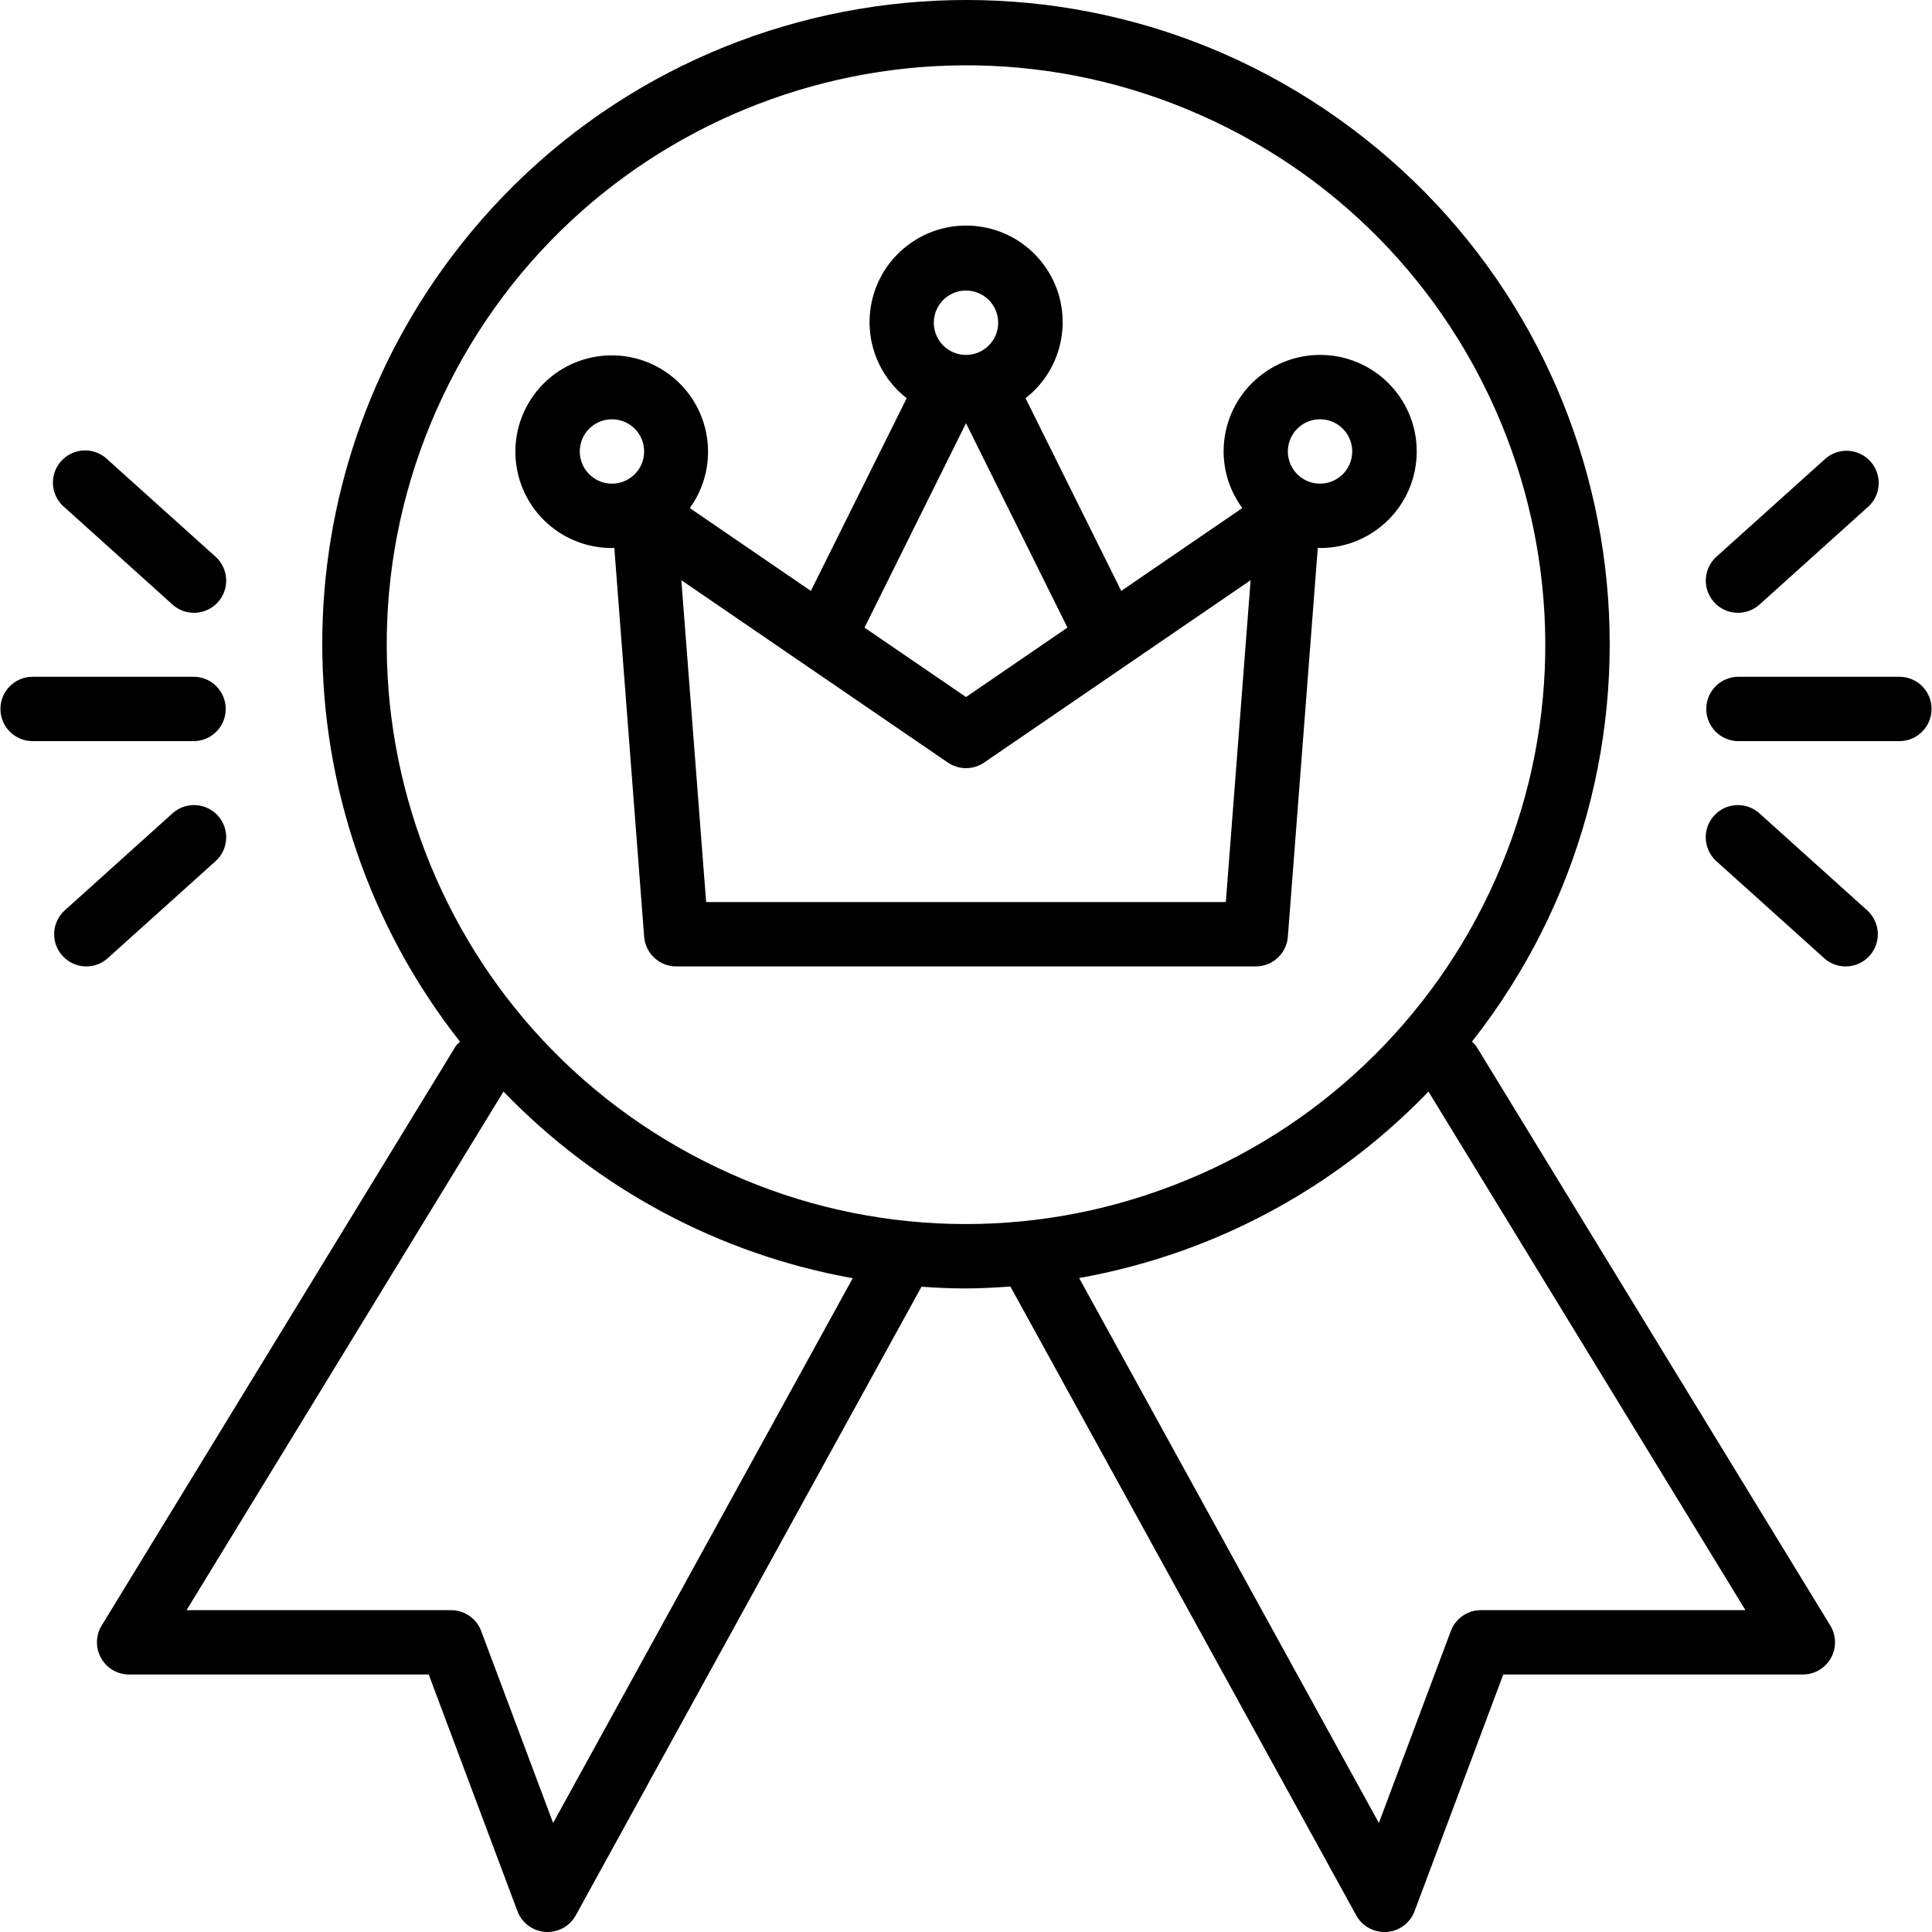
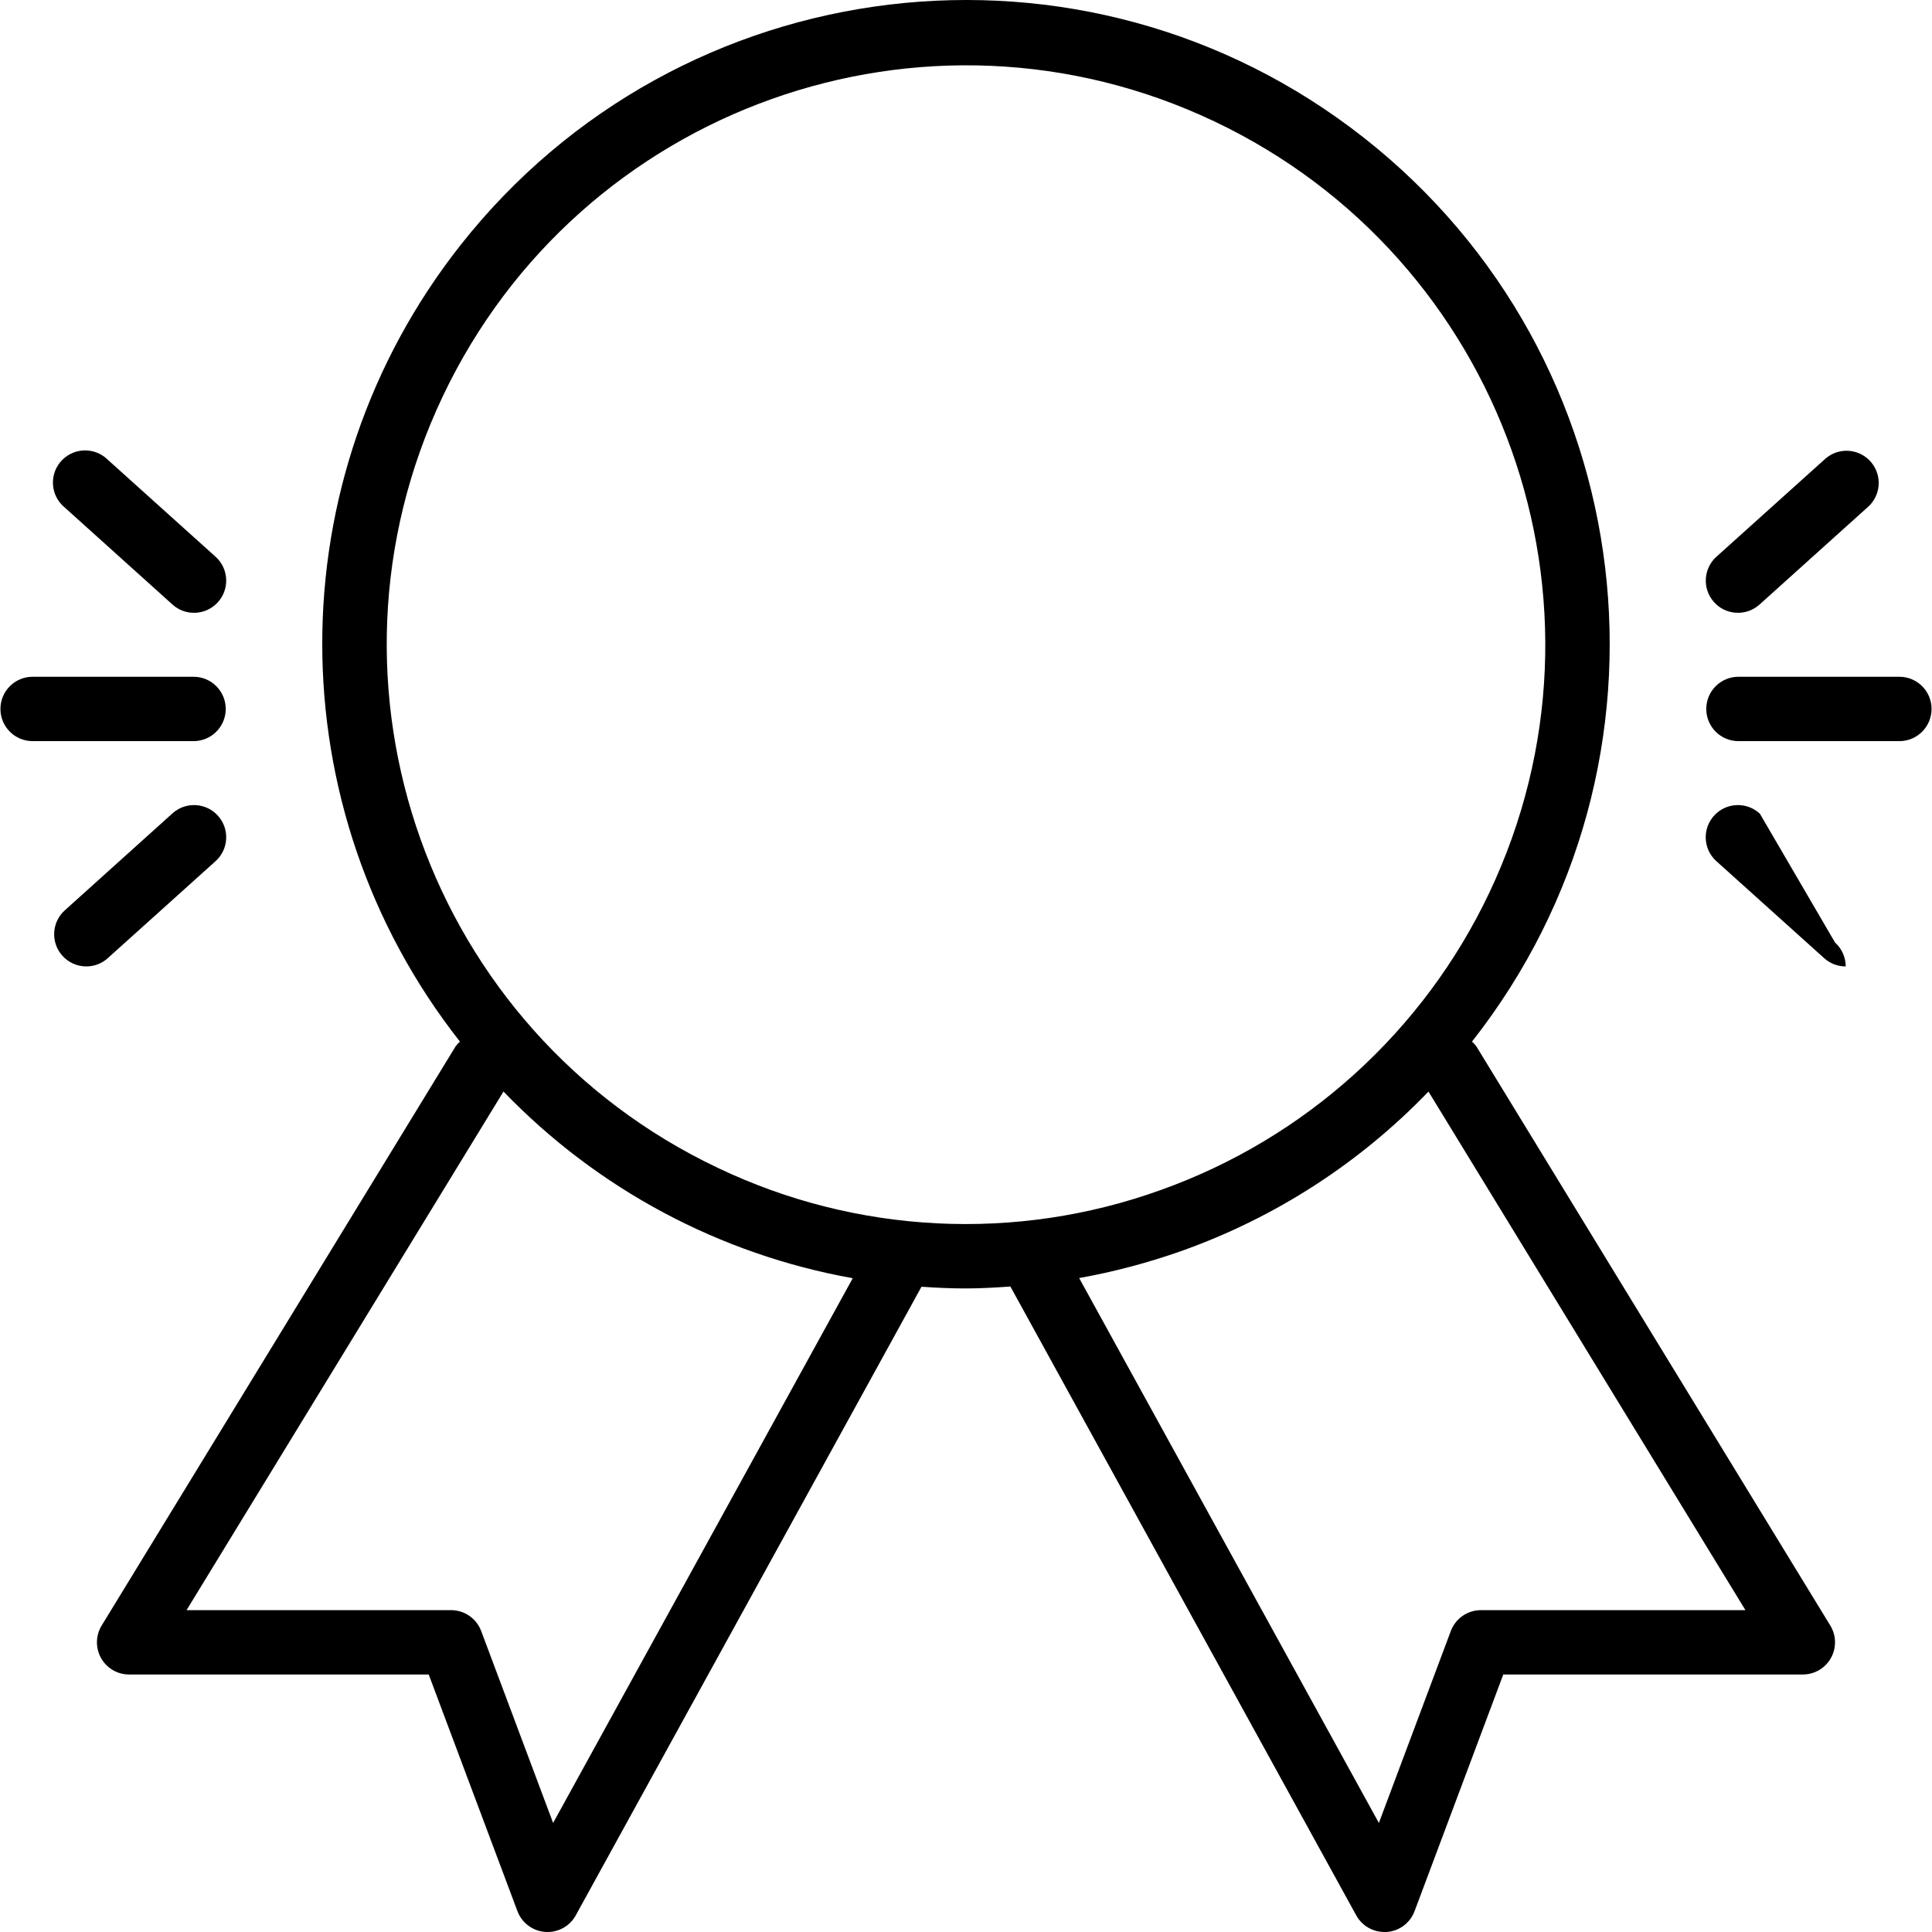
<svg xmlns="http://www.w3.org/2000/svg" version="1.1" id="Capa_1" x="0px" y="0px" viewBox="0 0 480.215 480.215" style="enable-background:new 0 0 480.215 480.215;" xml:space="preserve">
  <g>
    <g>
      <g>
        <path d="M366.939,260.047c-0.314-0.417-0.671-0.8-1.064-1.144c54.619-69.464,42.584-170.053-26.88-224.672     c-69.464-54.619-170.053-42.584-224.672,26.88c-45.632,58.035-45.632,139.757,0,197.792c-0.386,0.341-0.737,0.718-1.048,1.128     l-88,144c-2.311,3.766-1.131,8.692,2.635,11.003c1.263,0.775,2.716,1.184,4.197,1.181h74.456l22.048,58.808     c1.096,2.93,3.8,4.952,6.92,5.176l0.576,0.016c2.917,0,5.602-1.588,7.008-4.144l85.928-156.24     c3.648,0.256,7.296,0.424,10.952,0.424s7.432-0.216,11.144-0.48l85.96,156.296c1.406,2.556,4.091,4.144,7.008,4.144h0.576     c3.12-0.224,5.824-2.246,6.92-5.176l22.048-58.824h74.456c4.418,0.002,8.002-3.578,8.004-7.996     c0.001-1.472-0.405-2.915-1.172-4.172L366.939,260.047z M137.483,453.111l-17.88-47.704c-1.171-3.125-4.159-5.194-7.496-5.192     H46.371l78.776-128.904c23.323,24.229,53.705,40.469,86.808,46.4L137.483,453.111z M178.427,290.287     c-71.834-34.067-102.45-119.916-68.384-191.75C144.11,26.703,229.96-3.914,301.793,30.153s102.45,119.916,68.384,191.75     c-16.359,34.495-45.751,61.079-81.71,73.904C252.523,308.739,212.898,306.751,178.427,290.287z M368.107,400.215     c-3.337-0.002-6.325,2.067-7.496,5.192l-17.88,47.704l-74.496-135.44c8.704-1.562,17.266-3.834,25.6-6.792     c23.194-8.271,44.152-21.813,61.224-39.56l78.784,128.896H368.107z" />
        <path d="M472.107,168.215h-40c-4.418,0-8,3.582-8,8s3.582,8,8,8h40c4.418,0,8-3.582,8-8S476.526,168.215,472.107,168.215z" />
        <path d="M437.225,150.37c0.08-0.069,0.158-0.139,0.235-0.211l26.664-24c3.379-2.847,3.81-7.894,0.963-11.273     c-2.847-3.379-7.894-3.81-11.273-0.963c-0.133,0.112-0.262,0.228-0.387,0.348l-26.672,24c-3.341,2.891-3.706,7.943-0.815,11.284     C428.832,152.896,433.884,153.261,437.225,150.37z" />
-         <path d="M437.443,202.271c-3.224-3.021-8.287-2.855-11.308,0.369c-3.021,3.224-2.855,8.287,0.369,11.308     c0.077,0.072,0.155,0.142,0.235,0.211l26.672,24c1.466,1.332,3.379,2.066,5.36,2.056c4.418-0.01,7.992-3.6,7.982-8.018     c-0.005-2.26-0.966-4.413-2.646-5.926L437.443,202.271z" />
+         <path d="M437.443,202.271c-3.224-3.021-8.287-2.855-11.308,0.369c-3.021,3.224-2.855,8.287,0.369,11.308     c0.077,0.072,0.155,0.142,0.235,0.211l26.672,24c1.466,1.332,3.379,2.066,5.36,2.056c-0.005-2.26-0.966-4.413-2.646-5.926L437.443,202.271z" />
        <path d="M56.107,176.215c0-4.418-3.582-8-8-8h-40c-4.418,0-8,3.582-8,8s3.582,8,8,8h40     C52.526,184.215,56.107,180.633,56.107,176.215z" />
        <path d="M16.107,126.159l26.648,24c3.224,3.021,8.287,2.856,11.308-0.369s2.856-8.287-0.369-11.308     c-0.077-0.072-0.155-0.143-0.235-0.211l-26.672-24c-3.138-3.11-8.204-3.087-11.314,0.051c-3.11,3.138-3.087,8.204,0.051,11.314     C15.71,125.819,15.905,125.994,16.107,126.159z" />
        <path d="M53.459,214.159c3.341-2.891,3.706-7.943,0.815-11.284c-2.891-3.341-7.943-3.706-11.284-0.815     c-0.08,0.069-0.158,0.139-0.235,0.211l-26.648,24c-3.283,2.957-3.547,8.016-0.59,11.298c1.513,1.679,3.665,2.641,5.926,2.646     c1.976,0.006,3.882-0.728,5.344-2.056L53.459,214.159z" />
-         <path d="M320.107,232.823l7.44-96.664c0.2,0,0.392,0.056,0.592,0.056c13.255,0,24-10.745,24-24s-10.745-24-24-24     s-24,10.745-24,24c0.012,5.063,1.641,9.99,4.648,14.064l-30.096,20.592l-23.784-47.888c10.447-8.158,12.302-23.241,4.143-33.687     c-8.158-10.447-23.241-12.302-33.687-4.143c-10.447,8.158-12.302,23.241-4.143,33.687c1.207,1.545,2.598,2.937,4.143,4.143     l-23.816,47.896l-30.088-20.592c7.741-10.722,5.324-25.688-5.397-33.429s-25.688-5.324-33.429,5.397s-5.324,25.688,5.397,33.429     c4.097,2.958,9.024,4.544,14.077,4.531c0.2,0,0.384-0.056,0.584-0.056l7.416,96.672c0.323,4.176,3.812,7.396,8,7.384h144     C316.299,240.227,319.789,237.002,320.107,232.823z M328.107,104.215c4.418,0,8,3.582,8,8s-3.582,8-8,8s-8-3.582-8-8     S323.689,104.215,328.107,104.215z M152.107,120.215c-4.418,0-8-3.582-8-8s3.582-8,8-8s8,3.582,8,8     S156.526,120.215,152.107,120.215z M240.107,72.215c4.418,0,8,3.582,8,8s-3.582,8-8,8s-8-3.582-8-8     S235.689,72.215,240.107,72.215z M214.995,155.775l25.112-50.576l25.112,50.576c0,0.072,0.096,0.128,0.136,0.2l-25.248,17.28     l-25.256-17.28C214.891,155.903,214.955,155.847,214.995,155.775z M304.691,224.215H175.515l-6.16-80l66.232,45.32     c2.723,1.862,6.309,1.862,9.032,0l66.232-45.32L304.691,224.215z" />
      </g>
    </g>
  </g>
  <g>
</g>
  <g>
</g>
  <g>
</g>
  <g>
</g>
  <g>
</g>
  <g>
</g>
  <g>
</g>
  <g>
</g>
  <g>
</g>
  <g>
</g>
  <g>
</g>
  <g>
</g>
  <g>
</g>
  <g>
</g>
  <g>
</g>
</svg>